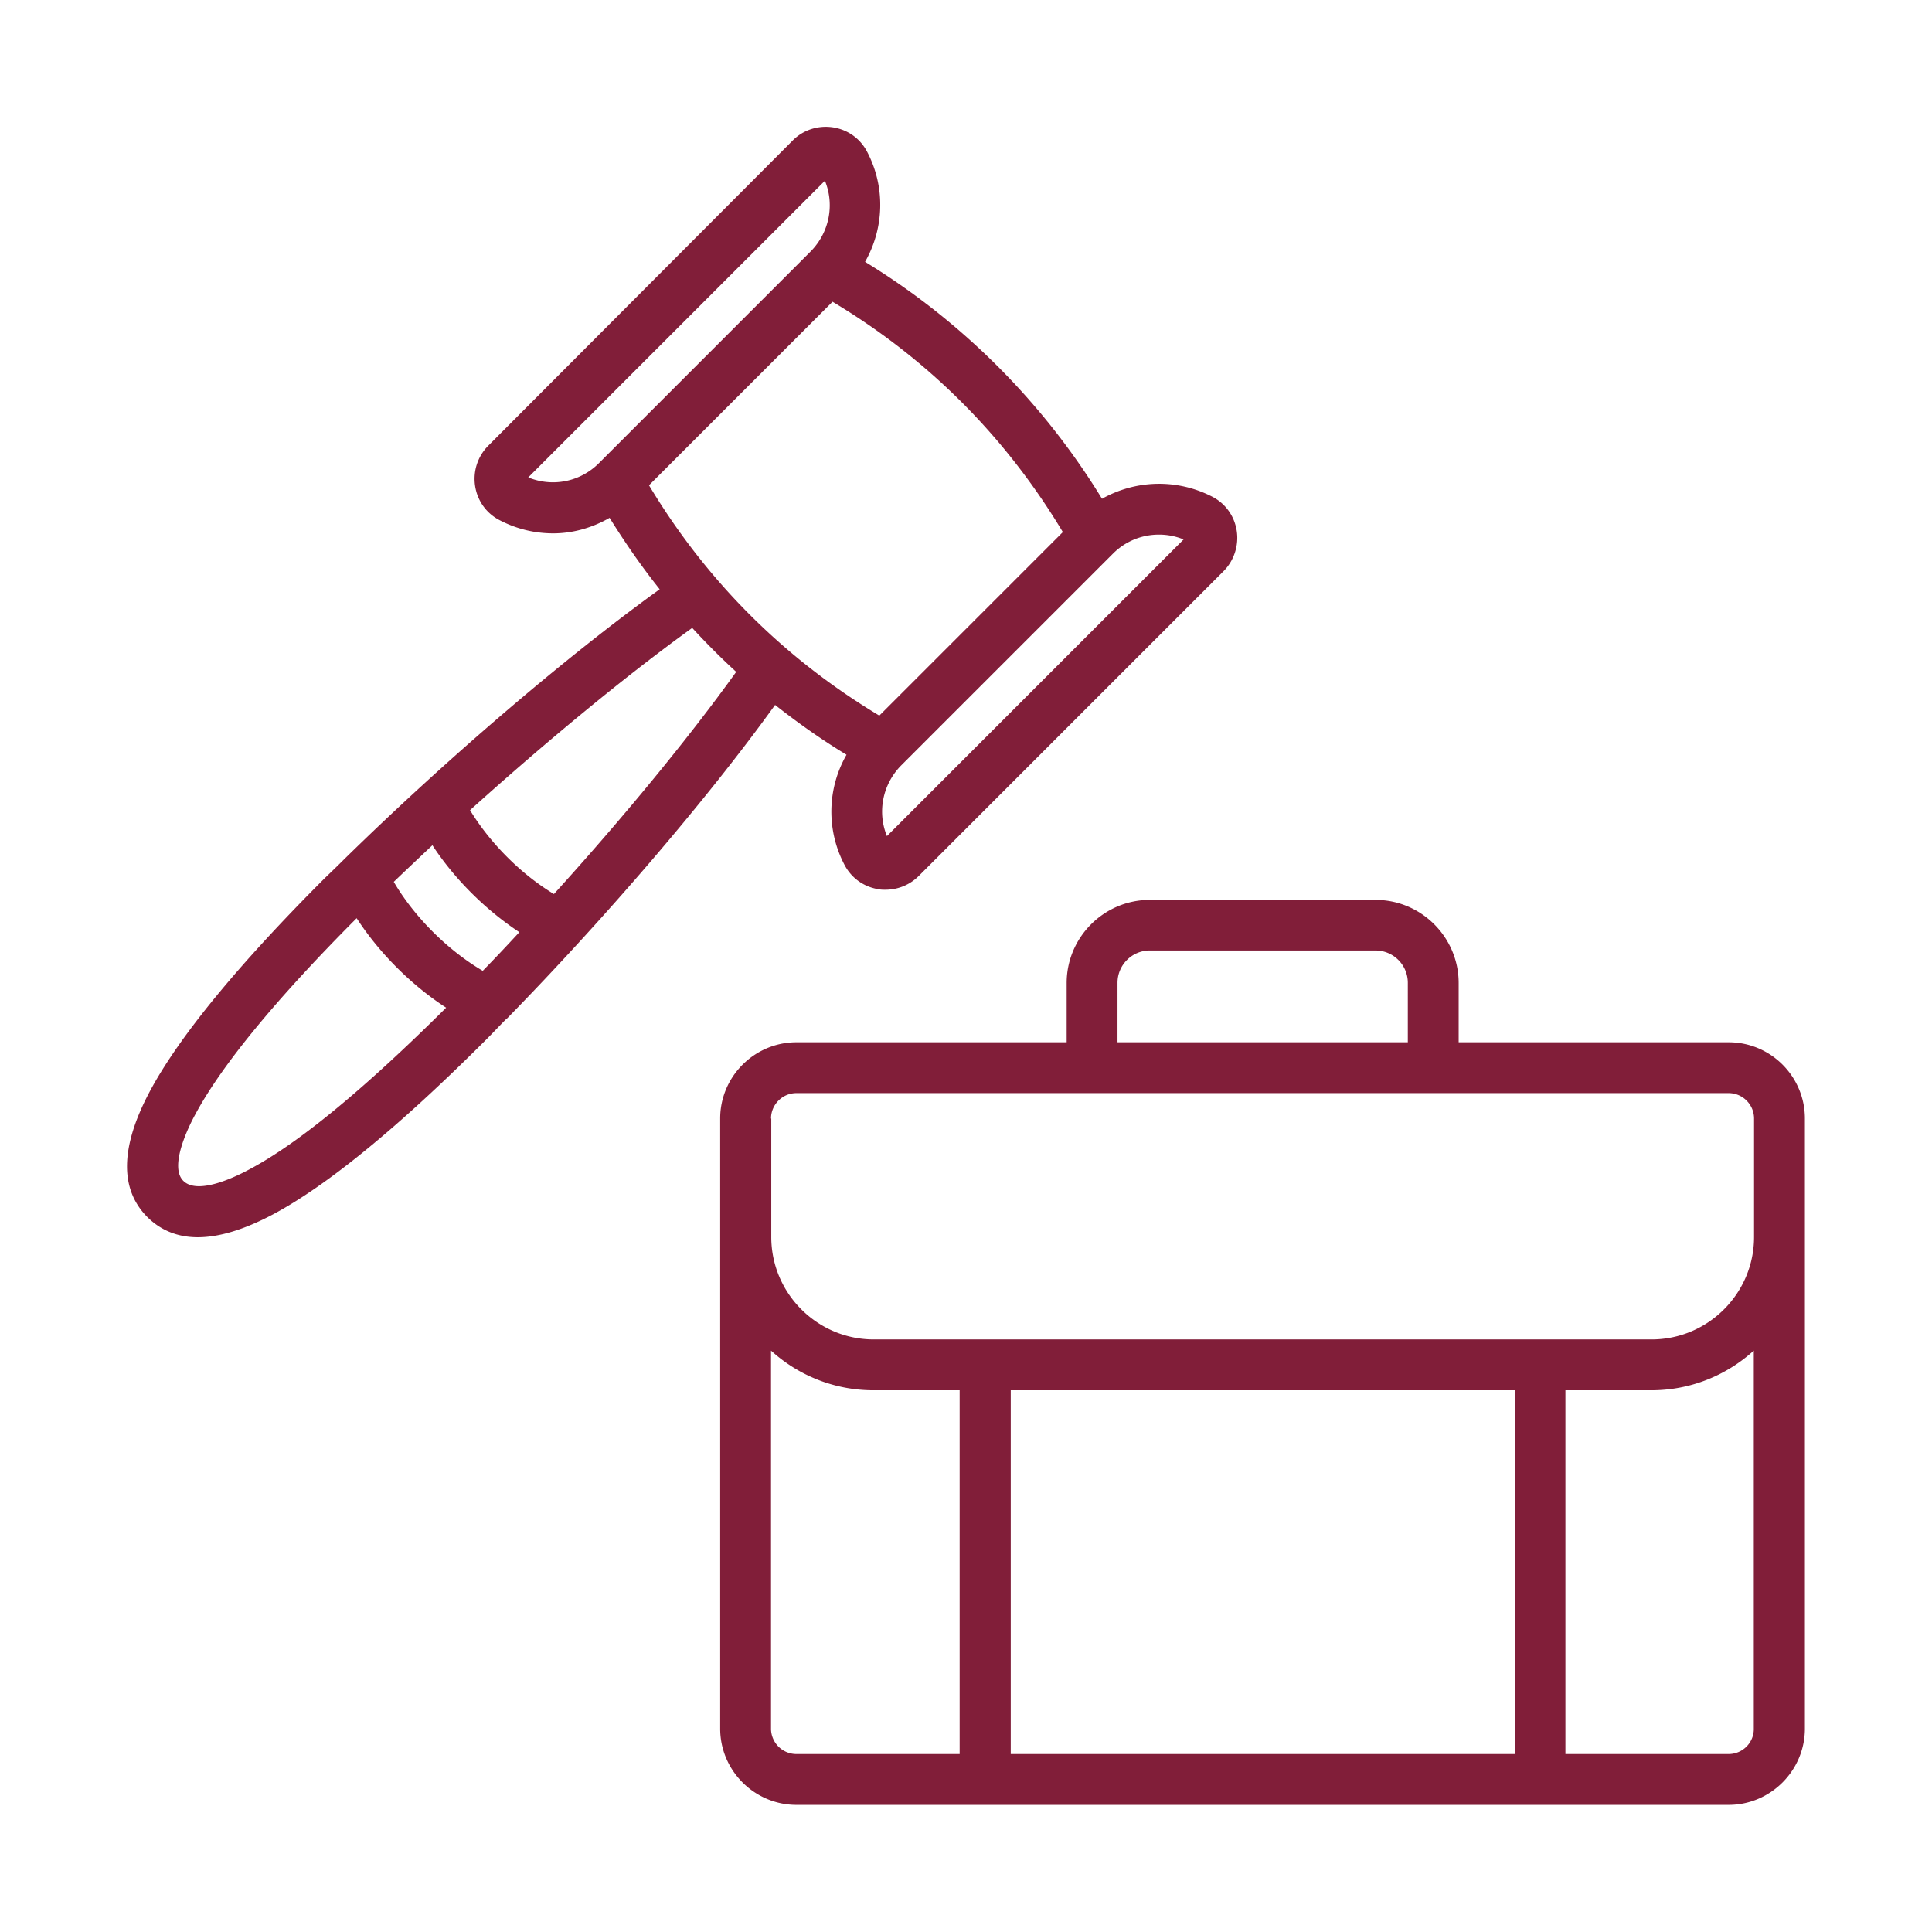
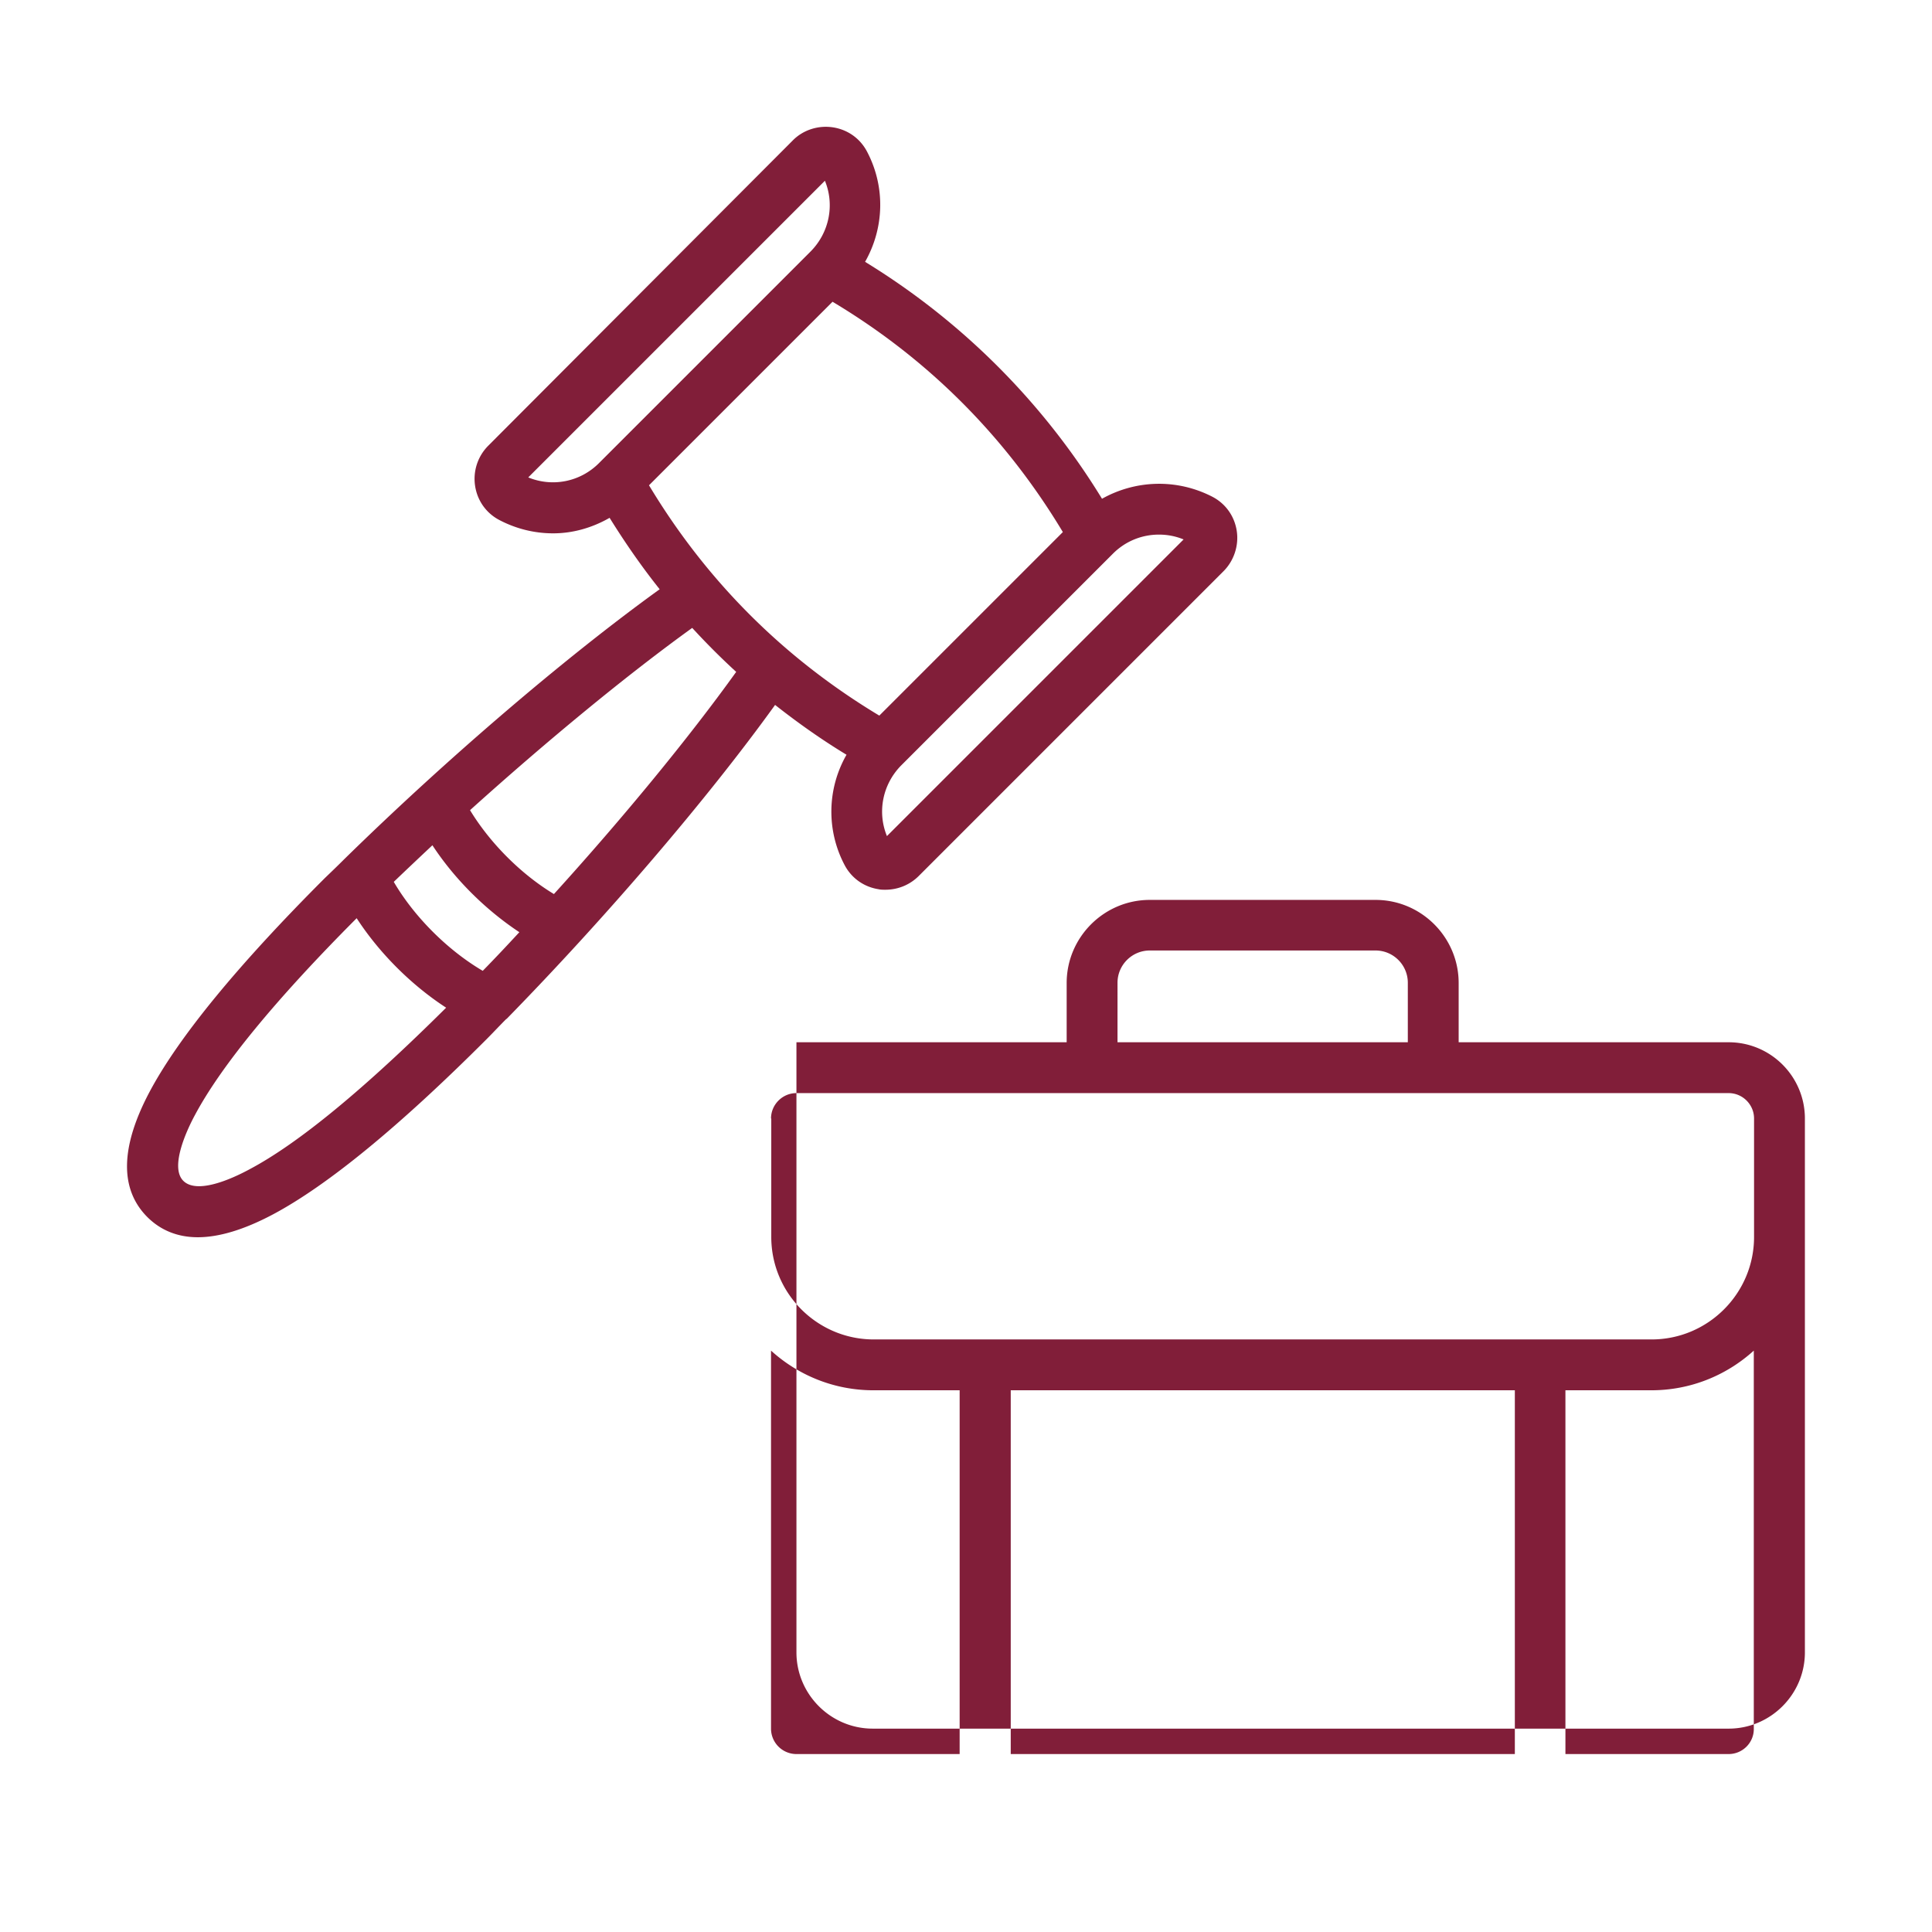
<svg xmlns="http://www.w3.org/2000/svg" version="1.1" width="512" height="512" x="0" y="0" viewBox="0 0 76 76" style="enable-background:new 0 0 512 512" xml:space="preserve" class="">
  <g>
-     <path d="M68 41H57.38v-2.33c0-1.8-1.47-3.27-3.27-3.27h-8.88c-1.8 0-3.27 1.47-3.27 3.27V41H31.33c-1.65 0-3 1.35-3 3v24c0 1.65 1.35 3 3 3H68c1.65 0 3-1.35 3-3V44c0-1.65-1.34-3-3-3zm-24.04-2.34c0-.7.57-1.27 1.27-1.27h8.88c.7 0 1.27.57 1.27 1.27V41H43.96zM30.33 44c0-.55.45-1 1-1H68c.55 0 1 .45 1 1v4.66c0 2.22-1.81 4.03-4.03 4.03h-30.6c-2.22 0-4.03-1.81-4.03-4.03V44zm29.26 10.69V69H39.76V54.69zM30.33 68V53.13c1.07.97 2.48 1.56 4.03 1.56h3.39V69h-6.43a1 1 0 0 1-.99-1zM68 69h-6.42V54.69h3.38c1.55 0 2.96-.59 4.03-1.56V68c.01.55-.44 1-.99 1zM19.94 40.07c3.9-3.99 7.88-8.63 10.55-12.34.89.7 1.82 1.36 2.81 1.96a4.499 4.499 0 0 0-.08 4.33c.27.52.76.87 1.34.96.08.02.18.02.27.02.49 0 .96-.19 1.31-.54l11.99-11.99c.41-.41.61-1.01.52-1.59s-.44-1.07-.96-1.34c-1.4-.72-3.02-.66-4.34.08a28.152 28.152 0 0 0-9.32-9.32c.75-1.32.81-2.94.08-4.33-.27-.52-.76-.87-1.34-.96s-1.18.1-1.59.52l-11.97 12c-.42.42-.61 1.01-.52 1.59s.44 1.07.96 1.34c.67.35 1.39.52 2.11.52.78 0 1.54-.22 2.22-.61.61.98 1.26 1.92 1.97 2.81-3.73 2.69-8.41 6.7-12.42 10.63l-.02.02c-.24.24-.49.48-.73.71-3.43 3.43-5.74 6.25-6.88 8.38-1.17 2.19-1.2 3.85-.11 4.95.53.53 1.2.8 1.99.8.84 0 1.83-.3 2.96-.9 2.14-1.14 4.96-3.45 8.39-6.88.26-.26.51-.53.77-.79.01-.01.03-.02.04-.03zm-4.45-5.38c.5-.48 1.01-.96 1.52-1.44.87 1.33 2.09 2.54 3.42 3.42-.48.52-.96 1.03-1.44 1.52-1.38-.81-2.7-2.13-3.5-3.5zm31.07-13.47L34.89 32.89c-.39-.95-.17-2.04.56-2.78l8.33-8.33c.5-.5 1.15-.75 1.81-.75.33 0 .65.06.97.19zm-4.75-.29-7.22 7.22c-3.76-2.26-6.8-5.3-9.06-9.06l7.22-7.22c3.76 2.25 6.8 5.3 9.06 9.06zm-21.03-2.15L32.45 7.11c.39.95.17 2.04-.56 2.78l-8.33 8.33c-.74.74-1.83.95-2.78.56zm8.18 7.65c-1.85 2.58-4.43 5.72-7.17 8.74-1.29-.78-2.51-2-3.3-3.3 3.03-2.73 6.16-5.31 8.74-7.17.56.61 1.13 1.18 1.73 1.73zM9.81 46c-.74.4-2.07.98-2.6.45-.54-.54.14-2 .46-2.59 1.03-1.93 3.17-4.54 6.36-7.74.89 1.37 2.15 2.63 3.52 3.52-3.21 3.19-5.81 5.34-7.74 6.36z" fill="#811e39" opacity="1" data-original="#000000" class="" />
+     <path d="M68 41H57.38v-2.33c0-1.8-1.47-3.27-3.27-3.27h-8.88c-1.8 0-3.27 1.47-3.27 3.27V41H31.33v24c0 1.65 1.35 3 3 3H68c1.65 0 3-1.35 3-3V44c0-1.65-1.34-3-3-3zm-24.04-2.34c0-.7.57-1.27 1.27-1.27h8.88c.7 0 1.27.57 1.27 1.27V41H43.96zM30.33 44c0-.55.45-1 1-1H68c.55 0 1 .45 1 1v4.66c0 2.22-1.81 4.03-4.03 4.03h-30.6c-2.22 0-4.03-1.81-4.03-4.03V44zm29.26 10.69V69H39.76V54.69zM30.33 68V53.13c1.07.97 2.48 1.56 4.03 1.56h3.39V69h-6.43a1 1 0 0 1-.99-1zM68 69h-6.42V54.69h3.38c1.55 0 2.96-.59 4.03-1.56V68c.01.55-.44 1-.99 1zM19.94 40.07c3.9-3.99 7.88-8.63 10.55-12.34.89.7 1.82 1.36 2.81 1.96a4.499 4.499 0 0 0-.08 4.33c.27.52.76.87 1.34.96.08.02.18.02.27.02.49 0 .96-.19 1.31-.54l11.99-11.99c.41-.41.61-1.01.52-1.59s-.44-1.07-.96-1.34c-1.4-.72-3.02-.66-4.34.08a28.152 28.152 0 0 0-9.32-9.32c.75-1.32.81-2.94.08-4.33-.27-.52-.76-.87-1.34-.96s-1.18.1-1.59.52l-11.97 12c-.42.42-.61 1.01-.52 1.59s.44 1.07.96 1.34c.67.35 1.39.52 2.11.52.78 0 1.54-.22 2.22-.61.61.98 1.26 1.92 1.97 2.81-3.73 2.69-8.41 6.7-12.42 10.63l-.02.02c-.24.24-.49.48-.73.71-3.43 3.43-5.74 6.25-6.88 8.38-1.17 2.19-1.2 3.85-.11 4.95.53.53 1.2.8 1.99.8.84 0 1.83-.3 2.96-.9 2.14-1.14 4.96-3.45 8.39-6.88.26-.26.51-.53.77-.79.01-.01.03-.02.04-.03zm-4.45-5.38c.5-.48 1.01-.96 1.52-1.44.87 1.33 2.09 2.54 3.42 3.42-.48.52-.96 1.03-1.44 1.52-1.38-.81-2.7-2.13-3.5-3.5zm31.07-13.47L34.89 32.89c-.39-.95-.17-2.04.56-2.78l8.33-8.33c.5-.5 1.15-.75 1.81-.75.33 0 .65.06.97.19zm-4.75-.29-7.22 7.22c-3.76-2.26-6.8-5.3-9.06-9.06l7.22-7.22c3.76 2.25 6.8 5.3 9.06 9.06zm-21.03-2.15L32.45 7.11c.39.95.17 2.04-.56 2.78l-8.33 8.33c-.74.74-1.83.95-2.78.56zm8.18 7.65c-1.85 2.58-4.43 5.72-7.17 8.74-1.29-.78-2.51-2-3.3-3.3 3.03-2.73 6.16-5.31 8.74-7.17.56.61 1.13 1.18 1.73 1.73zM9.81 46c-.74.4-2.07.98-2.6.45-.54-.54.14-2 .46-2.59 1.03-1.93 3.17-4.54 6.36-7.74.89 1.37 2.15 2.63 3.52 3.52-3.21 3.19-5.81 5.34-7.74 6.36z" fill="#811e39" opacity="1" data-original="#000000" class="" />
  </g>
</svg>